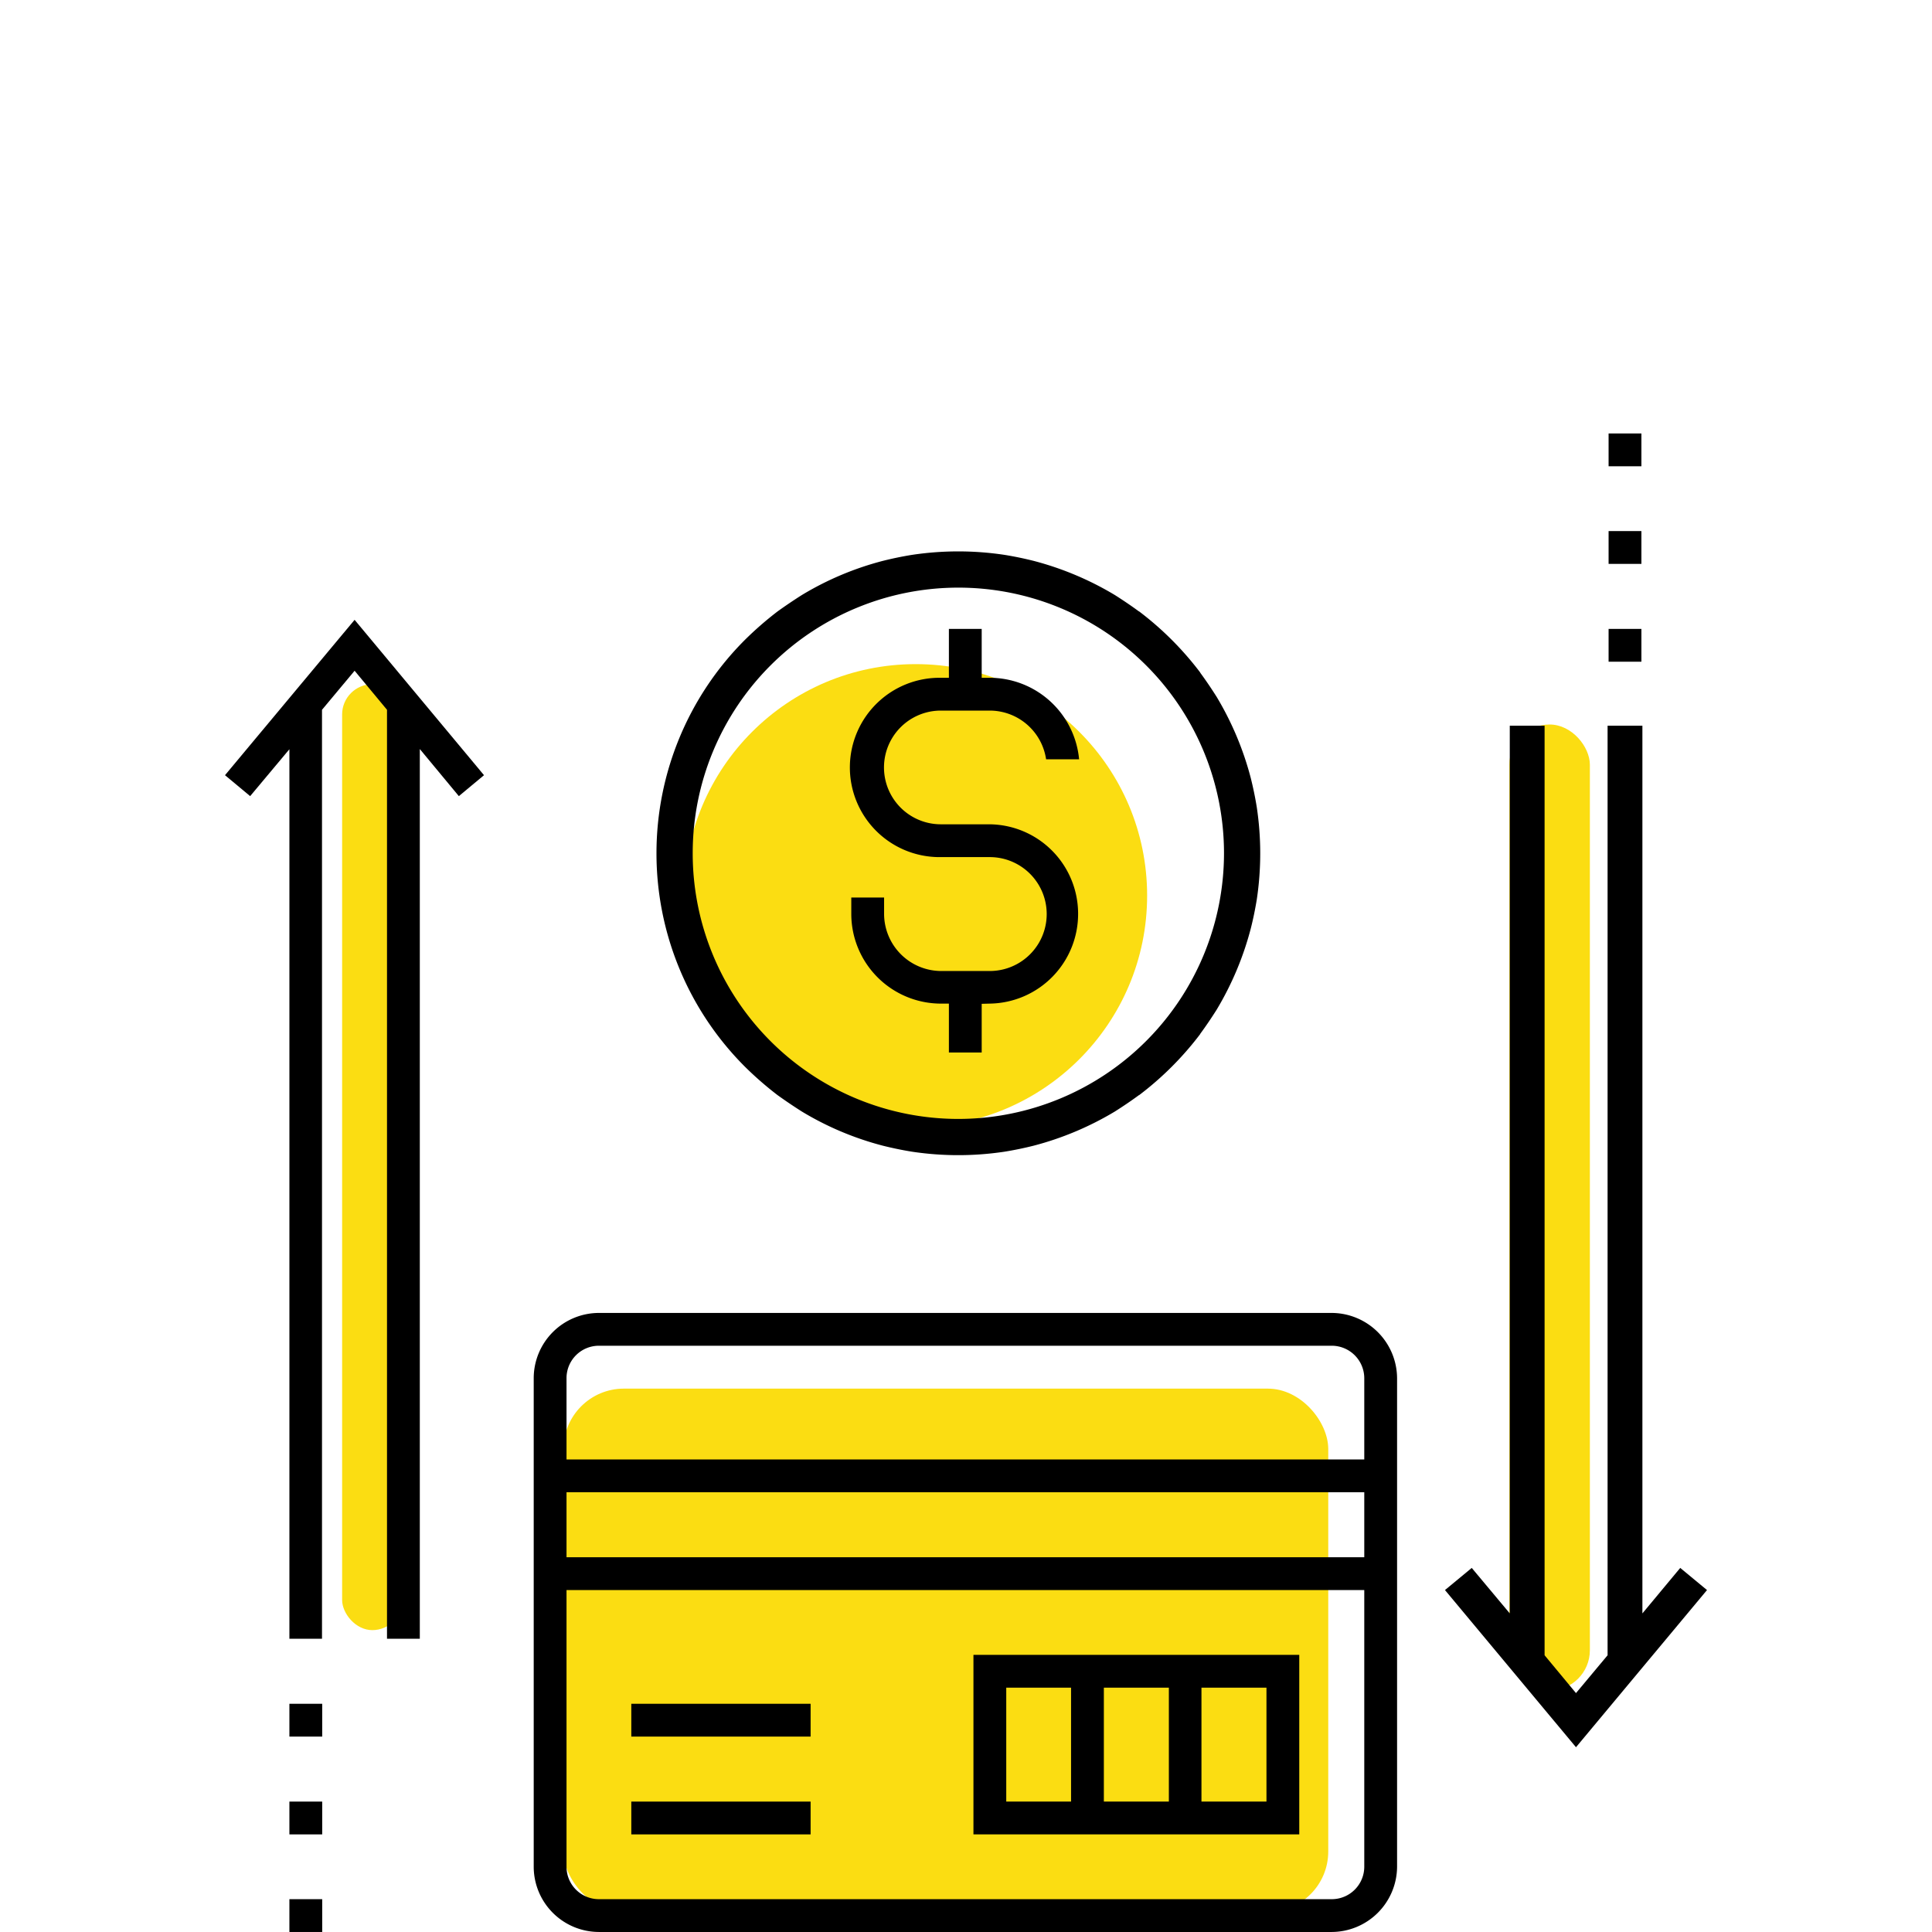
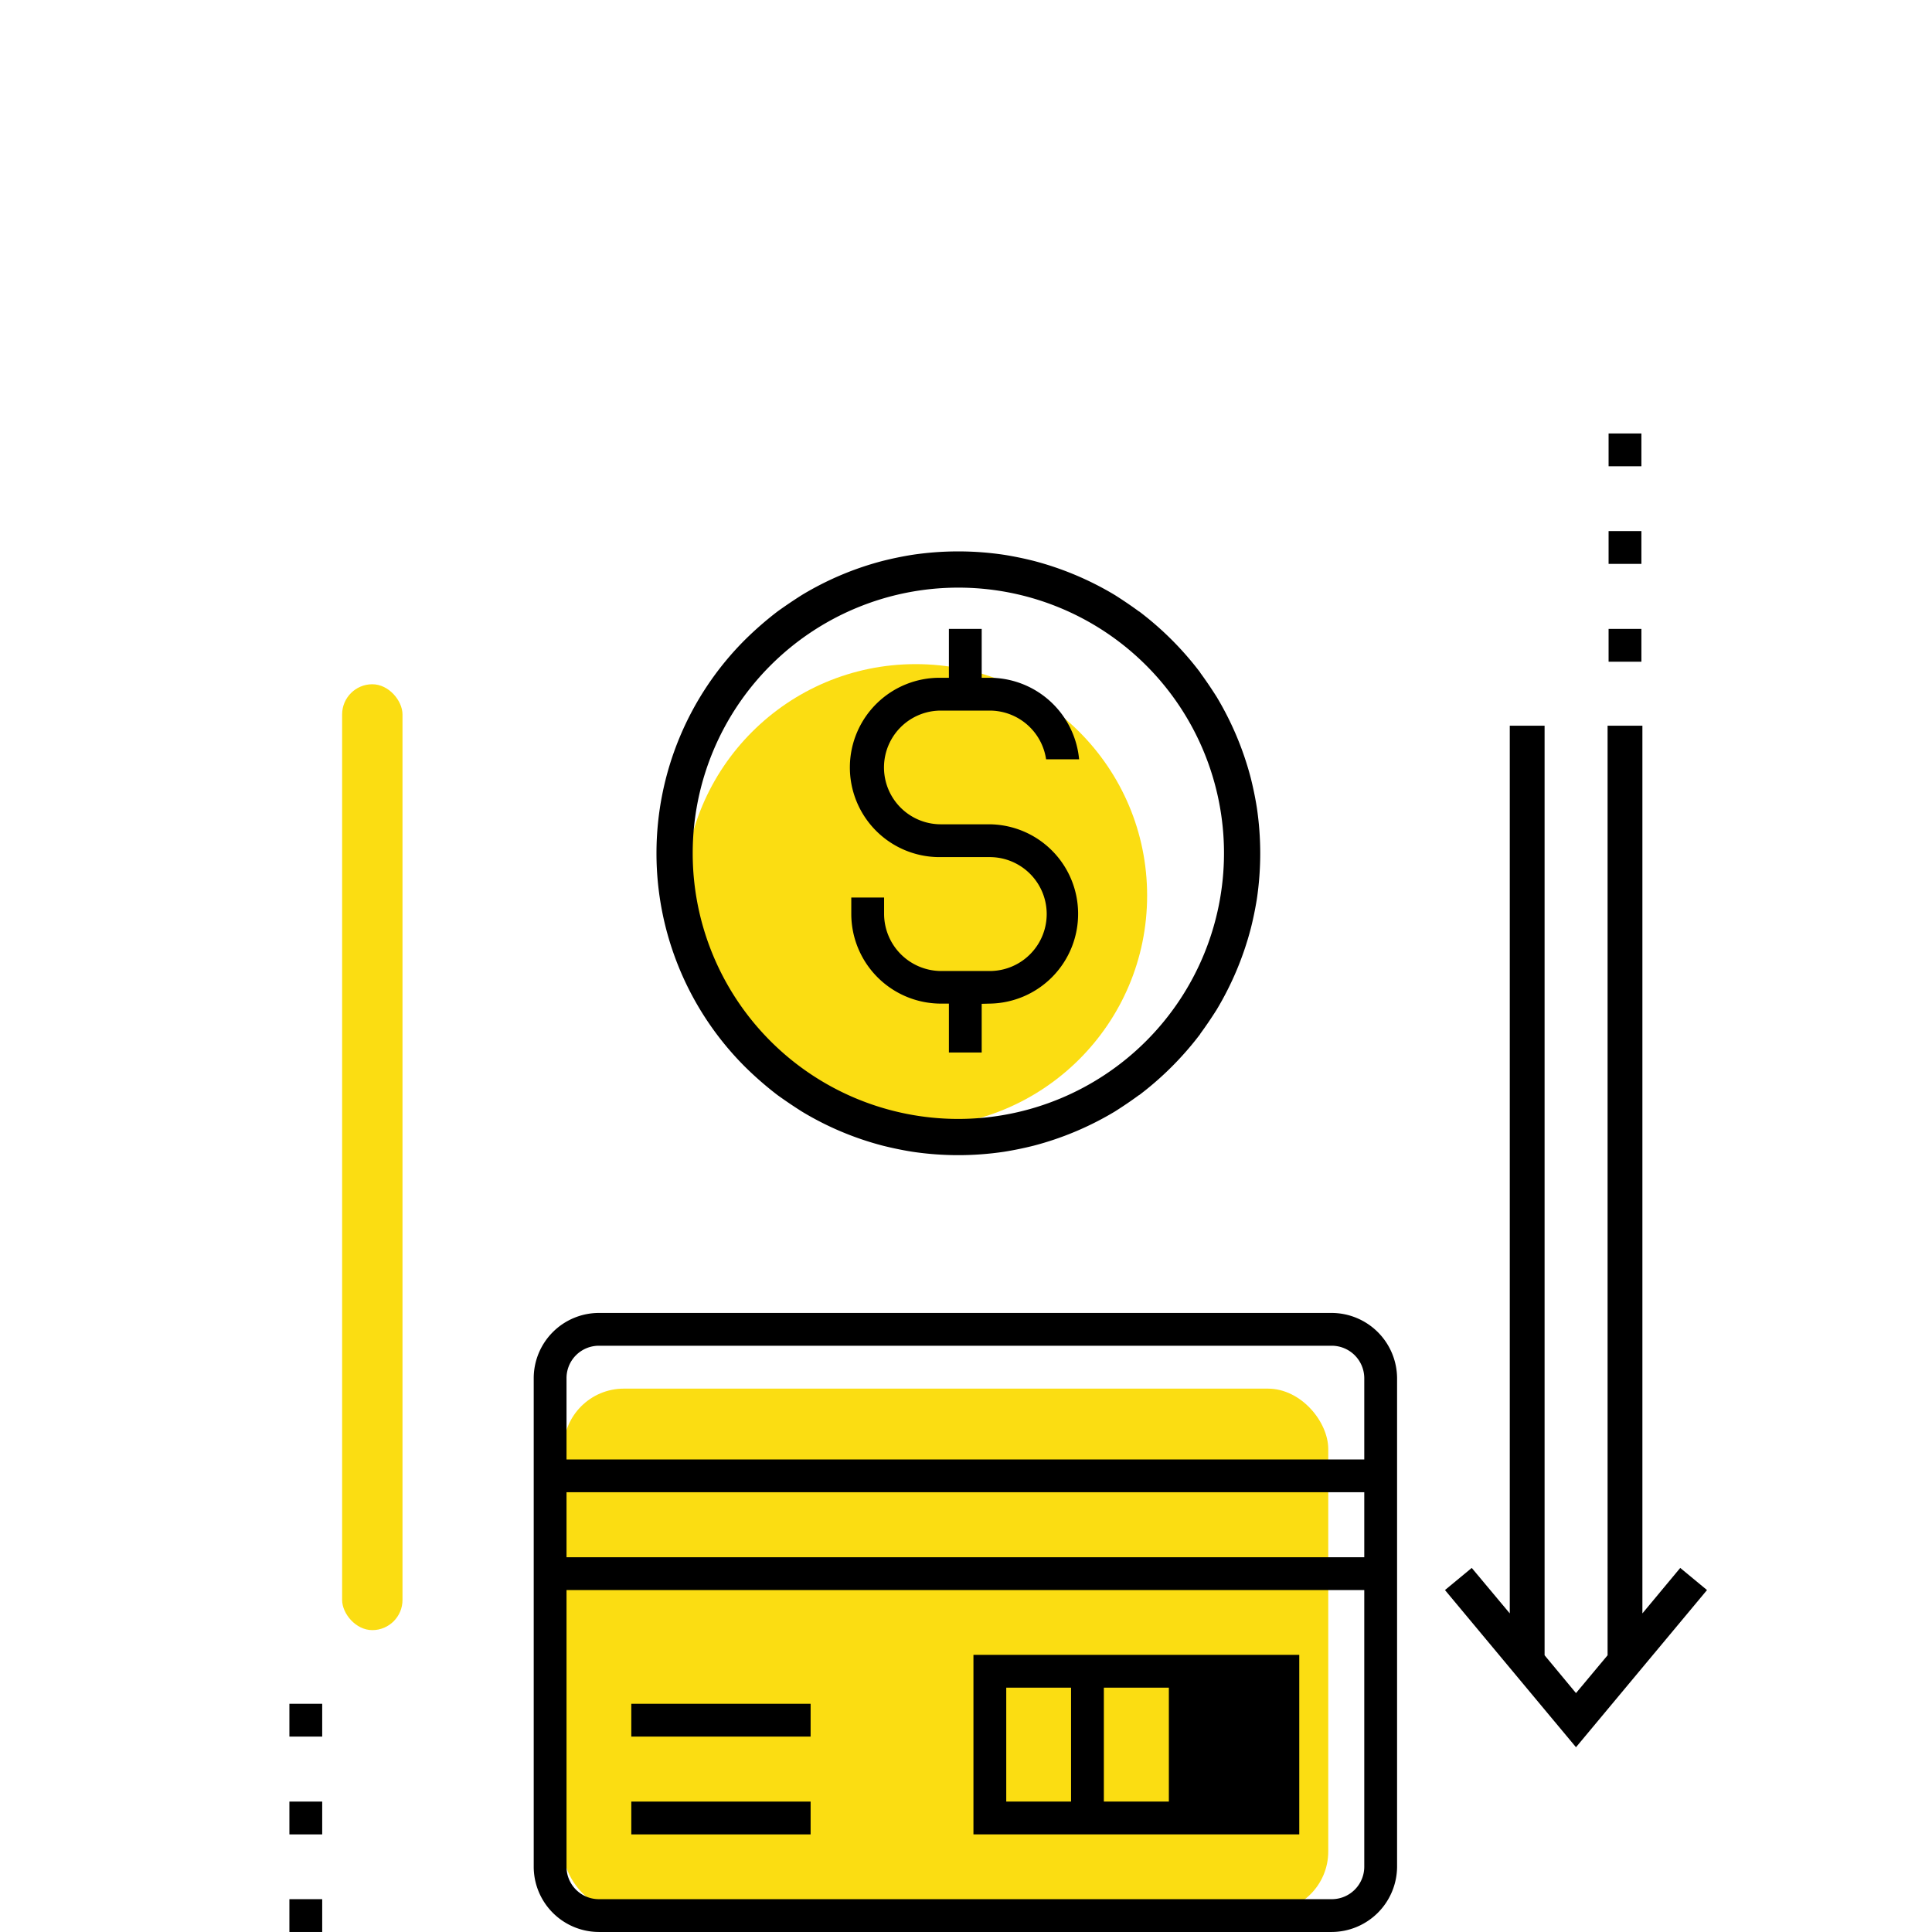
<svg xmlns="http://www.w3.org/2000/svg" width="96" height="96" viewBox="0 0 96 96">
  <rect width="96" height="96" fill="#fff" opacity="0" />
  <circle cx="11.5" cy="11.5" r="11.5" transform="translate(34 33)" fill="#fbdd12" />
  <rect width="38" height="26" rx="3" transform="translate(28 69)" fill="#fbdd12" />
-   <rect width="4" height="48" rx="2" transform="translate(75 36)" fill="#fbdd12" />
  <rect width="3" height="47" rx="1.5" transform="translate(17 34)" fill="#fbdd12" />
  <path d="M42.39,23.81a4.456,4.456,0,0,1-4.4,4.52l-.39.01v2.42H35.97V28.33h-.4a4.46,4.46,0,0,1-4.45-4.45v-.82h1.63v.82a2.845,2.845,0,0,0,2.82,2.83H38a2.83,2.83,0,0,0,0-5.66H35.44a4.456,4.456,0,0,1-4.39-4.52,4.456,4.456,0,0,1,4.52-4.39h.4V9.71H37.6v2.43H38a4.466,4.466,0,0,1,4.44,4.05H40.8A2.833,2.833,0,0,0,38,13.77H35.57a2.825,2.825,0,1,0,0,5.65h2.42a4.444,4.444,0,0,1,4.4,4.39" transform="translate(11.18 21.539)" />
  <path d="M54.99,43.7H18.58a3.246,3.246,0,0,0-3.24,3.24V71.22a3.246,3.246,0,0,0,3.24,3.24H54.99a3.261,3.261,0,0,0,3.25-3.24V46.94a3.261,3.261,0,0,0-3.25-3.24m1.62,27.52A1.615,1.615,0,0,1,55,72.83H18.58a1.609,1.609,0,0,1-1.61-1.61V57.47H56.61Zm0-15.38H16.97V52.61H56.61Zm0-4.86H16.97V46.94a1.609,1.609,0,0,1,1.61-1.61H54.99a1.618,1.618,0,0,1,1.62,1.61Z" transform="translate(11.18 21.539)" />
-   <path d="M37.19,69.61H53.38V60.69H37.19Zm4.85-1.63H38.82V62.32h3.22Zm4.86,0H43.67V62.32H46.9Zm4.85,0H48.52V62.32h3.23Z" transform="translate(11.18 21.539)" />
+   <path d="M37.19,69.61H53.38V60.69H37.19Zm4.85-1.63H38.82V62.32h3.22Zm4.86,0H43.67V62.32H46.9Zm4.85,0H48.52h3.23Z" transform="translate(11.18 21.539)" />
  <rect width="8.91" height="1.63" transform="translate(31.369 89.52)" />
  <rect width="8.91" height="1.63" transform="translate(31.369 84.66)" />
  <path d="M73.64,57.47l-6.51,7.81-6.51-7.81,1.33-1.1,1.89,2.26V14.52h1.73V60.71l1.56,1.88,1.57-1.88V14.52h1.73V58.63l1.88-2.26Z" transform="translate(11.18 21.539)" />
  <rect width="1.63" height="1.63" transform="translate(79.93 26.389)" />
  <rect width="1.63" height="1.63" transform="translate(79.93 31.25)" />
  <rect width="1.63" height="1.63" transform="translate(79.93 21.539)" />
-   <path d="M12.87,16.98l-1.25,1.04L9.68,15.68V59.89H8.05V13.73L6.44,11.79,4.82,13.73V59.89H3.2V15.69L1.25,18.02,0,16.98,6.44,9.26Z" transform="translate(11.18 21.539)" />
  <rect width="1.63" height="1.63" transform="translate(14.38 84.66)" />
  <rect width="1.63" height="1.63" transform="translate(14.38 94.369)" />
  <rect width="1.63" height="1.63" transform="translate(14.38 89.52)" />
  <path d="M51.27,18.58c-.08-.5-.18-.98-.3-1.46a15.376,15.376,0,0,0-1.7-4.04c-.26-.41-.53-.81-.81-1.19v-.01a15.633,15.633,0,0,0-3.04-3.04h-.01c-.38-.28-.78-.55-1.19-.81a15.376,15.376,0,0,0-4.04-1.7c-.48-.12-.96-.22-1.46-.3a15.441,15.441,0,0,0-4.57,0c-.5.08-.98.18-1.46.3a15.12,15.12,0,0,0-4.03,1.7q-.615.39-1.2.81a16.914,16.914,0,0,0-1.63,1.42,14.992,14.992,0,0,0,0,21.2,16.915,16.915,0,0,0,1.63,1.42q.585.42,1.2.81a15.12,15.12,0,0,0,4.03,1.7c.48.12.96.22,1.46.3a15.441,15.441,0,0,0,4.57,0c.5-.08.98-.18,1.46-.3a15.376,15.376,0,0,0,4.04-1.7c.41-.26.81-.53,1.19-.81h.01a15.633,15.633,0,0,0,3.04-3.04v-.01c.28-.38.55-.78.81-1.19a15.376,15.376,0,0,0,1.7-4.04c.12-.47.22-.96.3-1.45a15.442,15.442,0,0,0,0-4.57M36.44,34.06a13.2,13.2,0,1,1,13.2-13.2,13.213,13.213,0,0,1-13.2,13.2" transform="translate(11.18 21.539)" />
</svg>